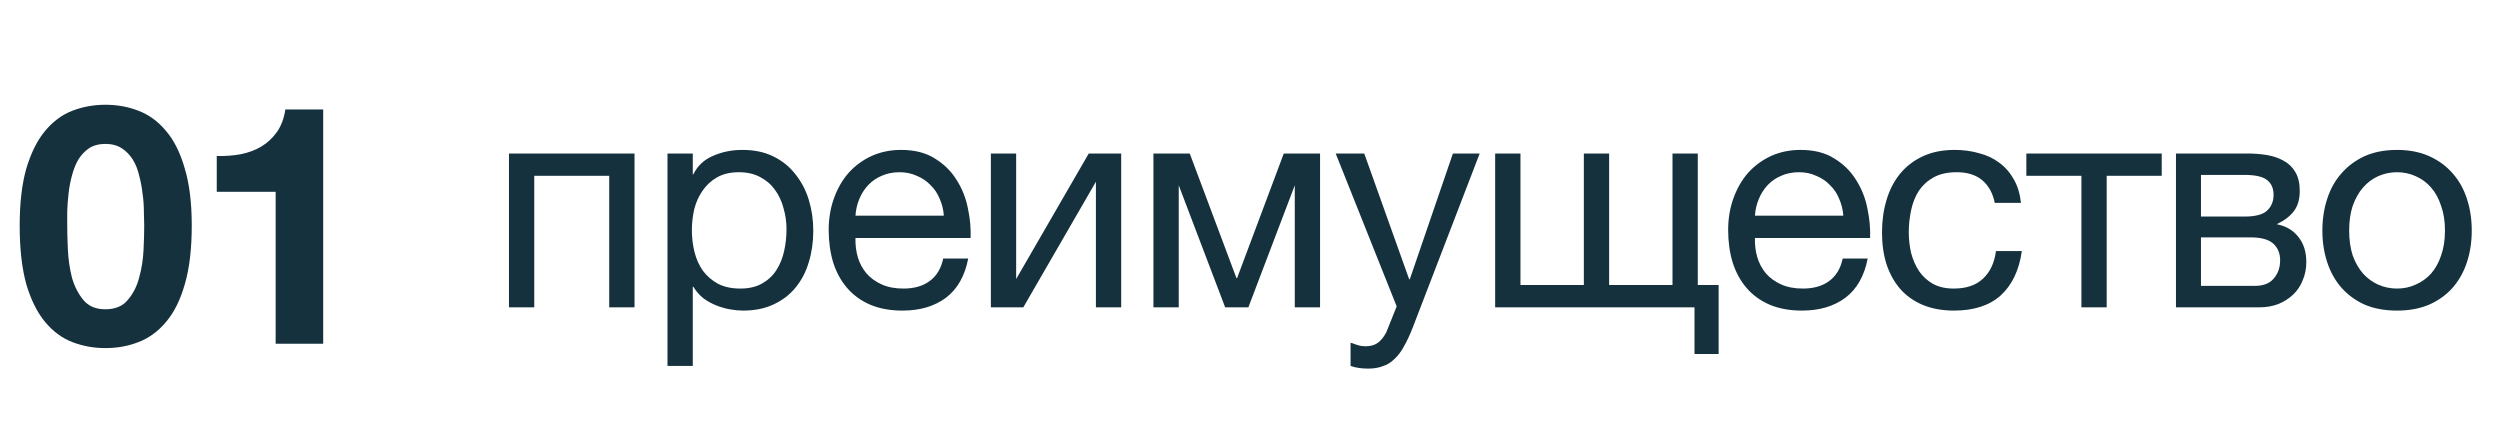
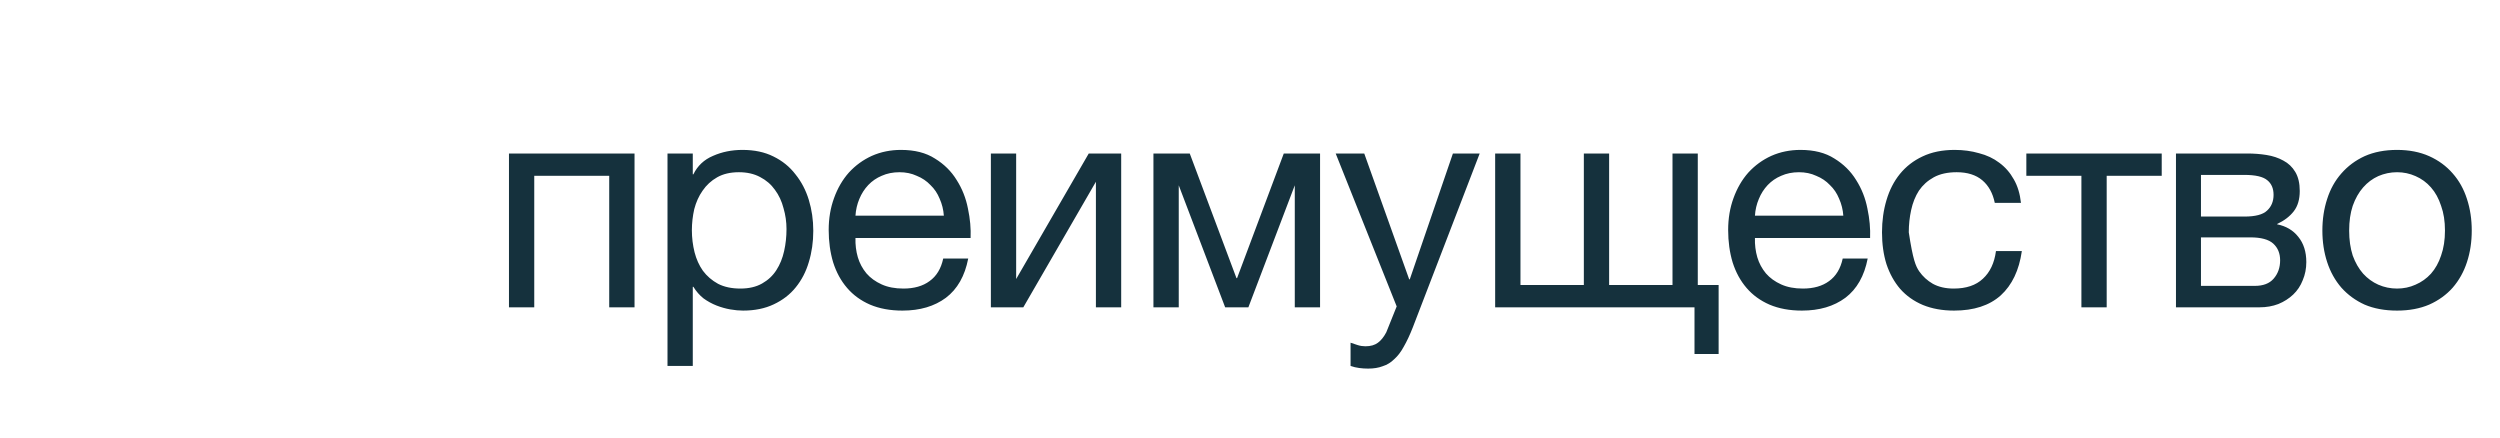
<svg xmlns="http://www.w3.org/2000/svg" width="80" height="14" viewBox="0 0 80 14" fill="none">
-   <path d="M2.151 7.219C2.151 7.433 2.158 7.694 2.173 8.001C2.187 8.301 2.23 8.594 2.301 8.879C2.38 9.158 2.501 9.397 2.665 9.597C2.83 9.797 3.065 9.897 3.372 9.897C3.686 9.897 3.926 9.797 4.09 9.597C4.261 9.397 4.383 9.158 4.454 8.879C4.533 8.594 4.579 8.301 4.593 8.001C4.608 7.694 4.615 7.433 4.615 7.219C4.615 7.09 4.611 6.937 4.604 6.758C4.604 6.573 4.59 6.383 4.561 6.191C4.54 5.998 4.504 5.809 4.454 5.623C4.411 5.43 4.343 5.259 4.251 5.109C4.158 4.959 4.04 4.837 3.897 4.745C3.754 4.652 3.579 4.605 3.372 4.605C3.165 4.605 2.99 4.652 2.847 4.745C2.712 4.837 2.597 4.959 2.505 5.109C2.419 5.259 2.351 5.43 2.301 5.623C2.251 5.809 2.215 5.998 2.194 6.191C2.173 6.383 2.158 6.573 2.151 6.758C2.151 6.937 2.151 7.09 2.151 7.219ZM0.63 7.219C0.63 6.491 0.702 5.88 0.844 5.387C0.994 4.887 1.194 4.487 1.444 4.188C1.694 3.888 1.983 3.673 2.312 3.545C2.647 3.416 3.001 3.352 3.372 3.352C3.751 3.352 4.104 3.416 4.433 3.545C4.768 3.673 5.061 3.888 5.311 4.188C5.568 4.487 5.768 4.887 5.911 5.387C6.061 5.88 6.136 6.491 6.136 7.219C6.136 7.969 6.061 8.597 5.911 9.104C5.768 9.604 5.568 10.004 5.311 10.304C5.061 10.604 4.768 10.818 4.433 10.946C4.104 11.075 3.751 11.139 3.372 11.139C3.001 11.139 2.647 11.075 2.312 10.946C1.983 10.818 1.694 10.604 1.444 10.304C1.194 10.004 0.994 9.604 0.844 9.104C0.702 8.597 0.63 7.969 0.63 7.219ZM10.342 11H8.821V6.137H6.936V4.991C7.2 4.998 7.453 4.98 7.696 4.937C7.946 4.887 8.167 4.805 8.36 4.691C8.56 4.57 8.728 4.413 8.864 4.22C8.999 4.027 9.089 3.788 9.131 3.502H10.342V11Z" fill="#15313D" />
-   <path d="M16.287 4.912H20.305V9.834H19.495V5.626H17.096V9.834H16.287V4.912ZM21.36 4.912H22.169V5.578H22.188C22.321 5.305 22.531 5.108 22.816 4.988C23.102 4.861 23.416 4.797 23.759 4.797C24.14 4.797 24.47 4.867 24.749 5.007C25.035 5.146 25.27 5.337 25.454 5.578C25.644 5.813 25.787 6.086 25.882 6.397C25.977 6.708 26.025 7.038 26.025 7.387C26.025 7.742 25.977 8.076 25.882 8.387C25.793 8.691 25.654 8.961 25.463 9.196C25.279 9.425 25.044 9.605 24.759 9.739C24.479 9.872 24.152 9.939 23.778 9.939C23.651 9.939 23.515 9.926 23.369 9.901C23.223 9.875 23.076 9.834 22.93 9.777C22.785 9.72 22.645 9.644 22.512 9.548C22.385 9.447 22.277 9.323 22.188 9.177H22.169V11.71H21.36V4.912ZM23.692 9.234C23.965 9.234 24.197 9.18 24.387 9.072C24.578 8.964 24.73 8.822 24.844 8.644C24.959 8.466 25.041 8.263 25.092 8.034C25.143 7.806 25.168 7.571 25.168 7.33C25.168 7.101 25.136 6.879 25.073 6.663C25.016 6.441 24.924 6.244 24.797 6.073C24.676 5.902 24.517 5.765 24.321 5.664C24.13 5.562 23.905 5.511 23.645 5.511C23.372 5.511 23.14 5.565 22.95 5.673C22.759 5.781 22.604 5.924 22.483 6.102C22.362 6.273 22.274 6.47 22.216 6.692C22.166 6.914 22.14 7.139 22.14 7.368C22.14 7.609 22.169 7.844 22.226 8.073C22.283 8.295 22.372 8.492 22.492 8.663C22.619 8.834 22.781 8.974 22.978 9.082C23.175 9.183 23.413 9.234 23.692 9.234ZM28.879 9.939C28.486 9.939 28.14 9.875 27.841 9.748C27.549 9.621 27.305 9.444 27.108 9.215C26.911 8.987 26.762 8.714 26.661 8.396C26.566 8.079 26.518 7.733 26.518 7.358C26.518 6.99 26.575 6.651 26.689 6.34C26.803 6.022 26.962 5.749 27.165 5.521C27.375 5.292 27.619 5.115 27.898 4.988C28.184 4.861 28.495 4.797 28.831 4.797C29.27 4.797 29.631 4.889 29.917 5.073C30.209 5.251 30.441 5.48 30.612 5.759C30.79 6.038 30.91 6.343 30.974 6.673C31.044 7.003 31.072 7.317 31.059 7.616H27.375C27.368 7.831 27.394 8.038 27.451 8.234C27.508 8.425 27.6 8.596 27.727 8.749C27.854 8.895 28.016 9.012 28.213 9.101C28.409 9.19 28.641 9.234 28.908 9.234C29.25 9.234 29.53 9.155 29.745 8.996C29.968 8.837 30.114 8.596 30.183 8.273H30.983C30.875 8.831 30.637 9.25 30.269 9.529C29.901 9.802 29.438 9.939 28.879 9.939ZM30.203 6.901C30.19 6.711 30.145 6.53 30.069 6.359C29.999 6.187 29.901 6.041 29.774 5.921C29.654 5.794 29.508 5.695 29.336 5.626C29.171 5.549 28.987 5.511 28.784 5.511C28.574 5.511 28.384 5.549 28.213 5.626C28.048 5.695 27.905 5.794 27.784 5.921C27.664 6.048 27.568 6.197 27.498 6.368C27.429 6.533 27.387 6.711 27.375 6.901H30.203ZM31.708 4.912H32.517V8.929L34.84 4.912H35.878V9.834H35.069V5.816L32.746 9.834H31.708V4.912ZM36.91 4.912H38.072L39.567 8.901H39.586L41.081 4.912H42.242V9.834H41.433V5.93L39.948 9.834H39.205L37.72 5.93V9.834H36.91V4.912ZM43.78 11.795C43.684 11.795 43.589 11.789 43.494 11.776C43.399 11.764 43.307 11.741 43.218 11.71V10.967C43.294 10.992 43.37 11.018 43.447 11.043C43.529 11.069 43.611 11.081 43.694 11.081C43.859 11.081 43.992 11.043 44.094 10.967C44.196 10.891 44.284 10.78 44.361 10.634L44.694 9.805L42.742 4.912H43.656L45.094 8.939H45.113L46.493 4.912H47.35L45.208 10.481C45.113 10.723 45.017 10.926 44.922 11.091C44.833 11.256 44.732 11.389 44.618 11.491C44.51 11.599 44.386 11.675 44.246 11.719C44.113 11.77 43.957 11.795 43.78 11.795ZM54.224 9.834H47.845V4.912H48.655V9.12H50.683V4.912H51.492V9.12H53.52V4.912H54.329V9.12H54.996V11.329H54.224V9.834ZM57.662 9.939C57.269 9.939 56.923 9.875 56.624 9.748C56.332 9.621 56.088 9.444 55.891 9.215C55.694 8.987 55.545 8.714 55.444 8.396C55.349 8.079 55.301 7.733 55.301 7.358C55.301 6.99 55.358 6.651 55.472 6.34C55.587 6.022 55.745 5.749 55.948 5.521C56.158 5.292 56.402 5.115 56.681 4.988C56.967 4.861 57.278 4.797 57.614 4.797C58.053 4.797 58.414 4.889 58.7 5.073C58.992 5.251 59.224 5.48 59.395 5.759C59.573 6.038 59.693 6.343 59.757 6.673C59.827 7.003 59.855 7.317 59.843 7.616H56.158C56.151 7.831 56.177 8.038 56.234 8.234C56.291 8.425 56.383 8.596 56.51 8.749C56.637 8.895 56.799 9.012 56.996 9.101C57.192 9.19 57.424 9.234 57.691 9.234C58.033 9.234 58.313 9.155 58.529 8.996C58.751 8.837 58.897 8.596 58.967 8.273H59.766C59.658 8.831 59.42 9.25 59.052 9.529C58.684 9.802 58.221 9.939 57.662 9.939ZM58.986 6.901C58.973 6.711 58.928 6.53 58.852 6.359C58.782 6.187 58.684 6.041 58.557 5.921C58.437 5.794 58.291 5.695 58.119 5.626C57.954 5.549 57.77 5.511 57.567 5.511C57.358 5.511 57.167 5.549 56.996 5.626C56.831 5.695 56.688 5.794 56.567 5.921C56.447 6.048 56.351 6.197 56.282 6.368C56.212 6.533 56.17 6.711 56.158 6.901H58.986ZM62.529 9.939C62.154 9.939 61.821 9.878 61.529 9.758C61.243 9.637 61.002 9.466 60.805 9.244C60.615 9.022 60.469 8.758 60.367 8.453C60.272 8.149 60.224 7.809 60.224 7.435C60.224 7.066 60.272 6.724 60.367 6.406C60.462 6.083 60.605 5.803 60.796 5.568C60.992 5.327 61.234 5.14 61.519 5.007C61.811 4.867 62.154 4.797 62.548 4.797C62.827 4.797 63.087 4.832 63.328 4.902C63.576 4.965 63.792 5.067 63.976 5.207C64.166 5.346 64.322 5.524 64.442 5.74C64.563 5.949 64.639 6.2 64.671 6.492H63.833C63.769 6.181 63.636 5.94 63.433 5.768C63.23 5.597 62.957 5.511 62.614 5.511C62.322 5.511 62.078 5.565 61.881 5.673C61.684 5.781 61.526 5.924 61.405 6.102C61.291 6.279 61.208 6.486 61.157 6.721C61.107 6.949 61.081 7.187 61.081 7.435C61.081 7.663 61.107 7.885 61.157 8.101C61.215 8.317 61.3 8.511 61.414 8.682C61.529 8.847 61.675 8.98 61.852 9.082C62.037 9.183 62.259 9.234 62.519 9.234C62.919 9.234 63.23 9.129 63.452 8.92C63.681 8.71 63.82 8.415 63.871 8.034H64.699C64.611 8.65 64.385 9.123 64.023 9.453C63.661 9.777 63.163 9.939 62.529 9.939ZM66.605 5.626H64.843V4.912H69.175V5.626H67.414V9.834H66.605V5.626ZM69.631 4.912H71.907C72.123 4.912 72.329 4.927 72.526 4.959C72.729 4.991 72.91 5.051 73.069 5.14C73.227 5.223 73.354 5.343 73.449 5.502C73.544 5.661 73.592 5.864 73.592 6.111C73.592 6.378 73.529 6.594 73.402 6.759C73.275 6.924 73.097 7.06 72.868 7.168V7.178C73.154 7.235 73.379 7.368 73.544 7.577C73.716 7.787 73.802 8.057 73.802 8.387C73.802 8.596 73.763 8.79 73.687 8.968C73.618 9.145 73.516 9.298 73.383 9.425C73.249 9.552 73.091 9.653 72.907 9.729C72.722 9.799 72.523 9.834 72.307 9.834H69.631V4.912ZM72.154 9.148C72.421 9.148 72.621 9.072 72.754 8.92C72.894 8.761 72.964 8.564 72.964 8.33C72.964 8.107 72.891 7.93 72.745 7.796C72.599 7.663 72.354 7.596 72.012 7.596H70.431V9.148H72.154ZM71.821 6.93C72.17 6.93 72.412 6.867 72.545 6.74C72.684 6.613 72.754 6.444 72.754 6.235C72.754 6.032 72.688 5.876 72.554 5.768C72.421 5.654 72.177 5.597 71.821 5.597H70.431V6.93H71.821ZM76.706 9.939C76.312 9.939 75.966 9.875 75.668 9.748C75.376 9.615 75.129 9.434 74.925 9.206C74.722 8.971 74.57 8.698 74.469 8.387C74.367 8.076 74.316 7.739 74.316 7.378C74.316 7.016 74.367 6.679 74.469 6.368C74.57 6.051 74.722 5.778 74.925 5.549C75.129 5.315 75.376 5.131 75.668 4.997C75.966 4.864 76.312 4.797 76.706 4.797C77.093 4.797 77.436 4.864 77.734 4.997C78.033 5.131 78.283 5.315 78.486 5.549C78.689 5.778 78.842 6.051 78.943 6.368C79.045 6.679 79.096 7.016 79.096 7.378C79.096 7.739 79.045 8.076 78.943 8.387C78.842 8.698 78.689 8.971 78.486 9.206C78.283 9.434 78.033 9.615 77.734 9.748C77.436 9.875 77.093 9.939 76.706 9.939ZM76.706 9.234C76.915 9.234 77.112 9.193 77.296 9.11C77.487 9.028 77.652 8.91 77.791 8.758C77.931 8.599 78.039 8.406 78.115 8.177C78.198 7.942 78.239 7.676 78.239 7.378C78.239 7.079 78.198 6.816 78.115 6.587C78.039 6.352 77.931 6.156 77.791 5.997C77.652 5.838 77.487 5.718 77.296 5.635C77.112 5.553 76.915 5.511 76.706 5.511C76.496 5.511 76.296 5.553 76.106 5.635C75.922 5.718 75.76 5.838 75.621 5.997C75.481 6.156 75.37 6.352 75.287 6.587C75.211 6.816 75.173 7.079 75.173 7.378C75.173 7.676 75.211 7.942 75.287 8.177C75.37 8.406 75.481 8.599 75.621 8.758C75.76 8.91 75.922 9.028 76.106 9.11C76.296 9.193 76.496 9.234 76.706 9.234Z" fill="#15313D" />
+   <path d="M16.287 4.912H20.305V9.834H19.495V5.626H17.096V9.834H16.287V4.912ZM21.36 4.912H22.169V5.578H22.188C22.321 5.305 22.531 5.108 22.816 4.988C23.102 4.861 23.416 4.797 23.759 4.797C24.14 4.797 24.47 4.867 24.749 5.007C25.035 5.146 25.27 5.337 25.454 5.578C25.644 5.813 25.787 6.086 25.882 6.397C25.977 6.708 26.025 7.038 26.025 7.387C26.025 7.742 25.977 8.076 25.882 8.387C25.793 8.691 25.654 8.961 25.463 9.196C25.279 9.425 25.044 9.605 24.759 9.739C24.479 9.872 24.152 9.939 23.778 9.939C23.651 9.939 23.515 9.926 23.369 9.901C23.223 9.875 23.076 9.834 22.93 9.777C22.785 9.72 22.645 9.644 22.512 9.548C22.385 9.447 22.277 9.323 22.188 9.177H22.169V11.71H21.36V4.912ZM23.692 9.234C23.965 9.234 24.197 9.18 24.387 9.072C24.578 8.964 24.73 8.822 24.844 8.644C24.959 8.466 25.041 8.263 25.092 8.034C25.143 7.806 25.168 7.571 25.168 7.33C25.168 7.101 25.136 6.879 25.073 6.663C25.016 6.441 24.924 6.244 24.797 6.073C24.676 5.902 24.517 5.765 24.321 5.664C24.13 5.562 23.905 5.511 23.645 5.511C23.372 5.511 23.14 5.565 22.95 5.673C22.759 5.781 22.604 5.924 22.483 6.102C22.362 6.273 22.274 6.47 22.216 6.692C22.166 6.914 22.14 7.139 22.14 7.368C22.14 7.609 22.169 7.844 22.226 8.073C22.283 8.295 22.372 8.492 22.492 8.663C22.619 8.834 22.781 8.974 22.978 9.082C23.175 9.183 23.413 9.234 23.692 9.234ZM28.879 9.939C28.486 9.939 28.14 9.875 27.841 9.748C27.549 9.621 27.305 9.444 27.108 9.215C26.911 8.987 26.762 8.714 26.661 8.396C26.566 8.079 26.518 7.733 26.518 7.358C26.518 6.99 26.575 6.651 26.689 6.34C26.803 6.022 26.962 5.749 27.165 5.521C27.375 5.292 27.619 5.115 27.898 4.988C28.184 4.861 28.495 4.797 28.831 4.797C29.27 4.797 29.631 4.889 29.917 5.073C30.209 5.251 30.441 5.48 30.612 5.759C30.79 6.038 30.91 6.343 30.974 6.673C31.044 7.003 31.072 7.317 31.059 7.616H27.375C27.368 7.831 27.394 8.038 27.451 8.234C27.508 8.425 27.6 8.596 27.727 8.749C27.854 8.895 28.016 9.012 28.213 9.101C28.409 9.19 28.641 9.234 28.908 9.234C29.25 9.234 29.53 9.155 29.745 8.996C29.968 8.837 30.114 8.596 30.183 8.273H30.983C30.875 8.831 30.637 9.25 30.269 9.529C29.901 9.802 29.438 9.939 28.879 9.939ZM30.203 6.901C30.19 6.711 30.145 6.53 30.069 6.359C29.999 6.187 29.901 6.041 29.774 5.921C29.654 5.794 29.508 5.695 29.336 5.626C29.171 5.549 28.987 5.511 28.784 5.511C28.574 5.511 28.384 5.549 28.213 5.626C28.048 5.695 27.905 5.794 27.784 5.921C27.664 6.048 27.568 6.197 27.498 6.368C27.429 6.533 27.387 6.711 27.375 6.901H30.203ZM31.708 4.912H32.517V8.929L34.84 4.912H35.878V9.834H35.069V5.816L32.746 9.834H31.708V4.912ZM36.91 4.912H38.072L39.567 8.901H39.586L41.081 4.912H42.242V9.834H41.433V5.93L39.948 9.834H39.205L37.72 5.93V9.834H36.91V4.912ZM43.78 11.795C43.684 11.795 43.589 11.789 43.494 11.776C43.399 11.764 43.307 11.741 43.218 11.71V10.967C43.294 10.992 43.37 11.018 43.447 11.043C43.529 11.069 43.611 11.081 43.694 11.081C43.859 11.081 43.992 11.043 44.094 10.967C44.196 10.891 44.284 10.78 44.361 10.634L44.694 9.805L42.742 4.912H43.656L45.094 8.939H45.113L46.493 4.912H47.35L45.208 10.481C45.113 10.723 45.017 10.926 44.922 11.091C44.833 11.256 44.732 11.389 44.618 11.491C44.51 11.599 44.386 11.675 44.246 11.719C44.113 11.77 43.957 11.795 43.78 11.795ZM54.224 9.834H47.845V4.912H48.655V9.12H50.683V4.912H51.492V9.12H53.52V4.912H54.329V9.12H54.996V11.329H54.224V9.834ZM57.662 9.939C57.269 9.939 56.923 9.875 56.624 9.748C56.332 9.621 56.088 9.444 55.891 9.215C55.694 8.987 55.545 8.714 55.444 8.396C55.349 8.079 55.301 7.733 55.301 7.358C55.301 6.99 55.358 6.651 55.472 6.34C55.587 6.022 55.745 5.749 55.948 5.521C56.158 5.292 56.402 5.115 56.681 4.988C56.967 4.861 57.278 4.797 57.614 4.797C58.053 4.797 58.414 4.889 58.7 5.073C58.992 5.251 59.224 5.48 59.395 5.759C59.573 6.038 59.693 6.343 59.757 6.673C59.827 7.003 59.855 7.317 59.843 7.616H56.158C56.151 7.831 56.177 8.038 56.234 8.234C56.291 8.425 56.383 8.596 56.51 8.749C56.637 8.895 56.799 9.012 56.996 9.101C57.192 9.19 57.424 9.234 57.691 9.234C58.033 9.234 58.313 9.155 58.529 8.996C58.751 8.837 58.897 8.596 58.967 8.273H59.766C59.658 8.831 59.42 9.25 59.052 9.529C58.684 9.802 58.221 9.939 57.662 9.939ZM58.986 6.901C58.973 6.711 58.928 6.53 58.852 6.359C58.782 6.187 58.684 6.041 58.557 5.921C58.437 5.794 58.291 5.695 58.119 5.626C57.954 5.549 57.77 5.511 57.567 5.511C57.358 5.511 57.167 5.549 56.996 5.626C56.831 5.695 56.688 5.794 56.567 5.921C56.447 6.048 56.351 6.197 56.282 6.368C56.212 6.533 56.17 6.711 56.158 6.901H58.986ZM62.529 9.939C62.154 9.939 61.821 9.878 61.529 9.758C61.243 9.637 61.002 9.466 60.805 9.244C60.615 9.022 60.469 8.758 60.367 8.453C60.272 8.149 60.224 7.809 60.224 7.435C60.224 7.066 60.272 6.724 60.367 6.406C60.462 6.083 60.605 5.803 60.796 5.568C60.992 5.327 61.234 5.14 61.519 5.007C61.811 4.867 62.154 4.797 62.548 4.797C62.827 4.797 63.087 4.832 63.328 4.902C63.576 4.965 63.792 5.067 63.976 5.207C64.166 5.346 64.322 5.524 64.442 5.74C64.563 5.949 64.639 6.2 64.671 6.492H63.833C63.769 6.181 63.636 5.94 63.433 5.768C63.23 5.597 62.957 5.511 62.614 5.511C62.322 5.511 62.078 5.565 61.881 5.673C61.684 5.781 61.526 5.924 61.405 6.102C61.291 6.279 61.208 6.486 61.157 6.721C61.107 6.949 61.081 7.187 61.081 7.435C61.215 8.317 61.3 8.511 61.414 8.682C61.529 8.847 61.675 8.98 61.852 9.082C62.037 9.183 62.259 9.234 62.519 9.234C62.919 9.234 63.23 9.129 63.452 8.92C63.681 8.71 63.82 8.415 63.871 8.034H64.699C64.611 8.65 64.385 9.123 64.023 9.453C63.661 9.777 63.163 9.939 62.529 9.939ZM66.605 5.626H64.843V4.912H69.175V5.626H67.414V9.834H66.605V5.626ZM69.631 4.912H71.907C72.123 4.912 72.329 4.927 72.526 4.959C72.729 4.991 72.91 5.051 73.069 5.14C73.227 5.223 73.354 5.343 73.449 5.502C73.544 5.661 73.592 5.864 73.592 6.111C73.592 6.378 73.529 6.594 73.402 6.759C73.275 6.924 73.097 7.06 72.868 7.168V7.178C73.154 7.235 73.379 7.368 73.544 7.577C73.716 7.787 73.802 8.057 73.802 8.387C73.802 8.596 73.763 8.79 73.687 8.968C73.618 9.145 73.516 9.298 73.383 9.425C73.249 9.552 73.091 9.653 72.907 9.729C72.722 9.799 72.523 9.834 72.307 9.834H69.631V4.912ZM72.154 9.148C72.421 9.148 72.621 9.072 72.754 8.92C72.894 8.761 72.964 8.564 72.964 8.33C72.964 8.107 72.891 7.93 72.745 7.796C72.599 7.663 72.354 7.596 72.012 7.596H70.431V9.148H72.154ZM71.821 6.93C72.17 6.93 72.412 6.867 72.545 6.74C72.684 6.613 72.754 6.444 72.754 6.235C72.754 6.032 72.688 5.876 72.554 5.768C72.421 5.654 72.177 5.597 71.821 5.597H70.431V6.93H71.821ZM76.706 9.939C76.312 9.939 75.966 9.875 75.668 9.748C75.376 9.615 75.129 9.434 74.925 9.206C74.722 8.971 74.57 8.698 74.469 8.387C74.367 8.076 74.316 7.739 74.316 7.378C74.316 7.016 74.367 6.679 74.469 6.368C74.57 6.051 74.722 5.778 74.925 5.549C75.129 5.315 75.376 5.131 75.668 4.997C75.966 4.864 76.312 4.797 76.706 4.797C77.093 4.797 77.436 4.864 77.734 4.997C78.033 5.131 78.283 5.315 78.486 5.549C78.689 5.778 78.842 6.051 78.943 6.368C79.045 6.679 79.096 7.016 79.096 7.378C79.096 7.739 79.045 8.076 78.943 8.387C78.842 8.698 78.689 8.971 78.486 9.206C78.283 9.434 78.033 9.615 77.734 9.748C77.436 9.875 77.093 9.939 76.706 9.939ZM76.706 9.234C76.915 9.234 77.112 9.193 77.296 9.11C77.487 9.028 77.652 8.91 77.791 8.758C77.931 8.599 78.039 8.406 78.115 8.177C78.198 7.942 78.239 7.676 78.239 7.378C78.239 7.079 78.198 6.816 78.115 6.587C78.039 6.352 77.931 6.156 77.791 5.997C77.652 5.838 77.487 5.718 77.296 5.635C77.112 5.553 76.915 5.511 76.706 5.511C76.496 5.511 76.296 5.553 76.106 5.635C75.922 5.718 75.76 5.838 75.621 5.997C75.481 6.156 75.37 6.352 75.287 6.587C75.211 6.816 75.173 7.079 75.173 7.378C75.173 7.676 75.211 7.942 75.287 8.177C75.37 8.406 75.481 8.599 75.621 8.758C75.76 8.91 75.922 9.028 76.106 9.11C76.296 9.193 76.496 9.234 76.706 9.234Z" fill="#15313D" />
</svg>